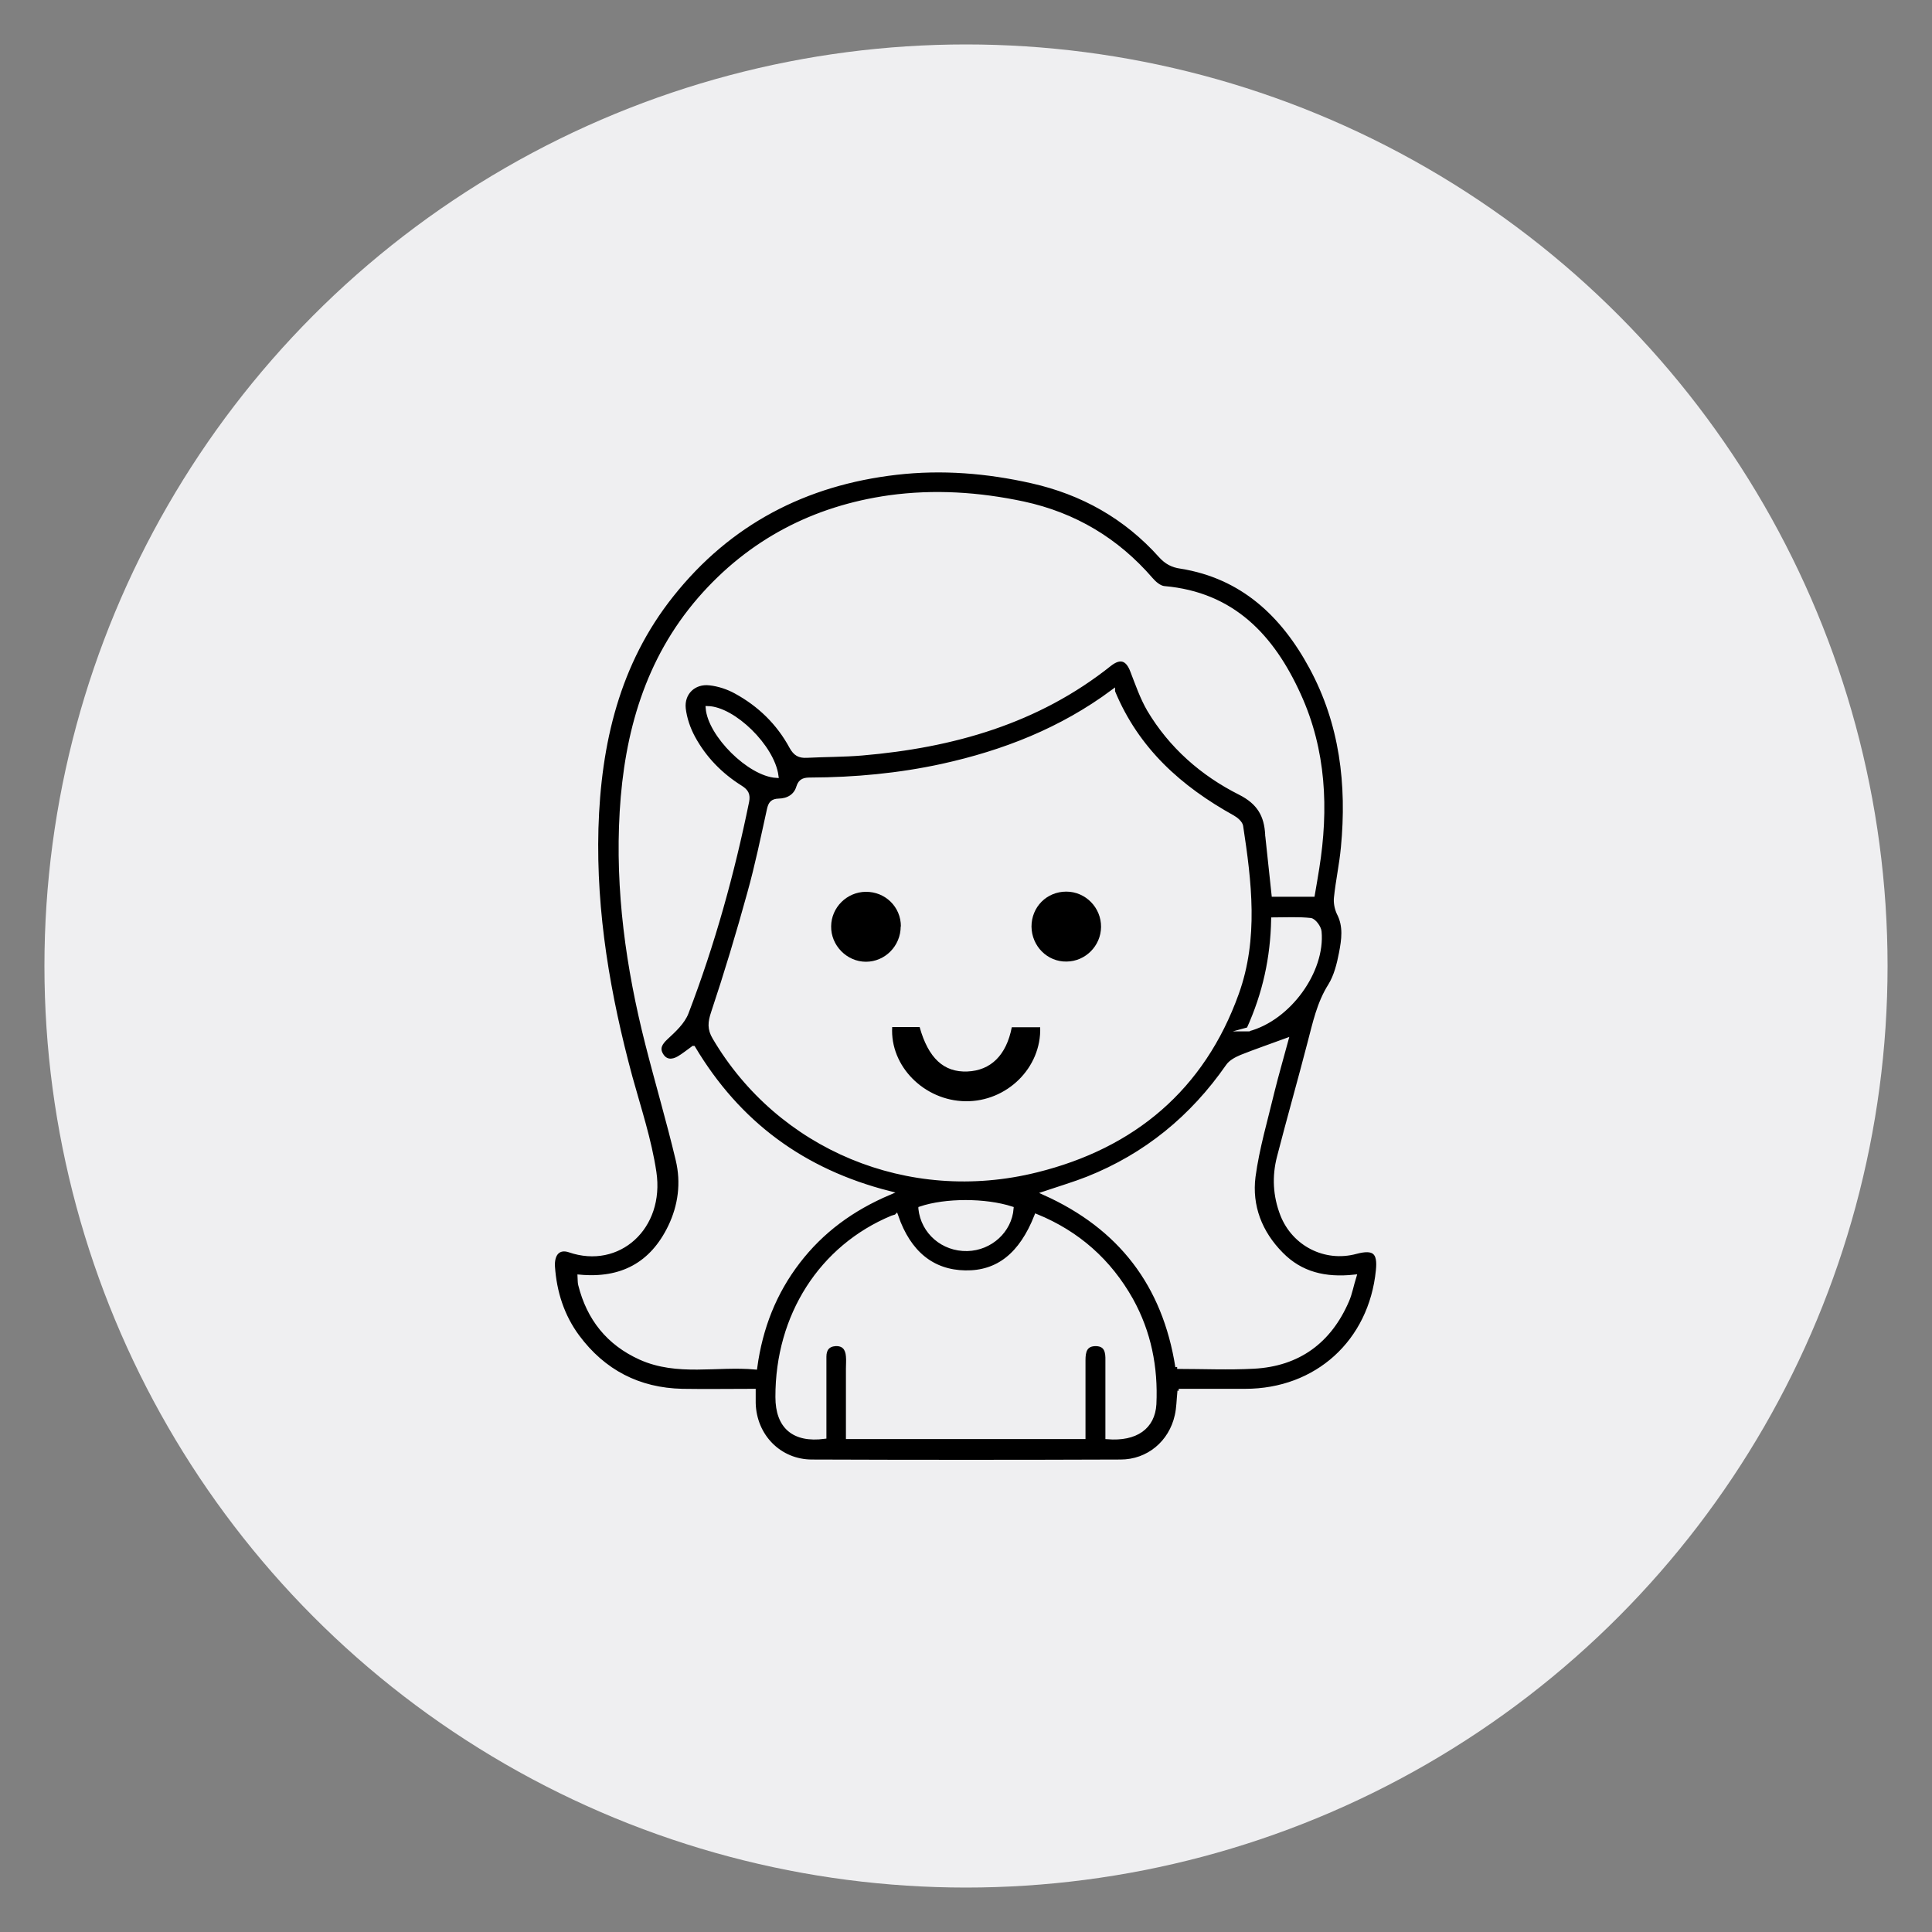
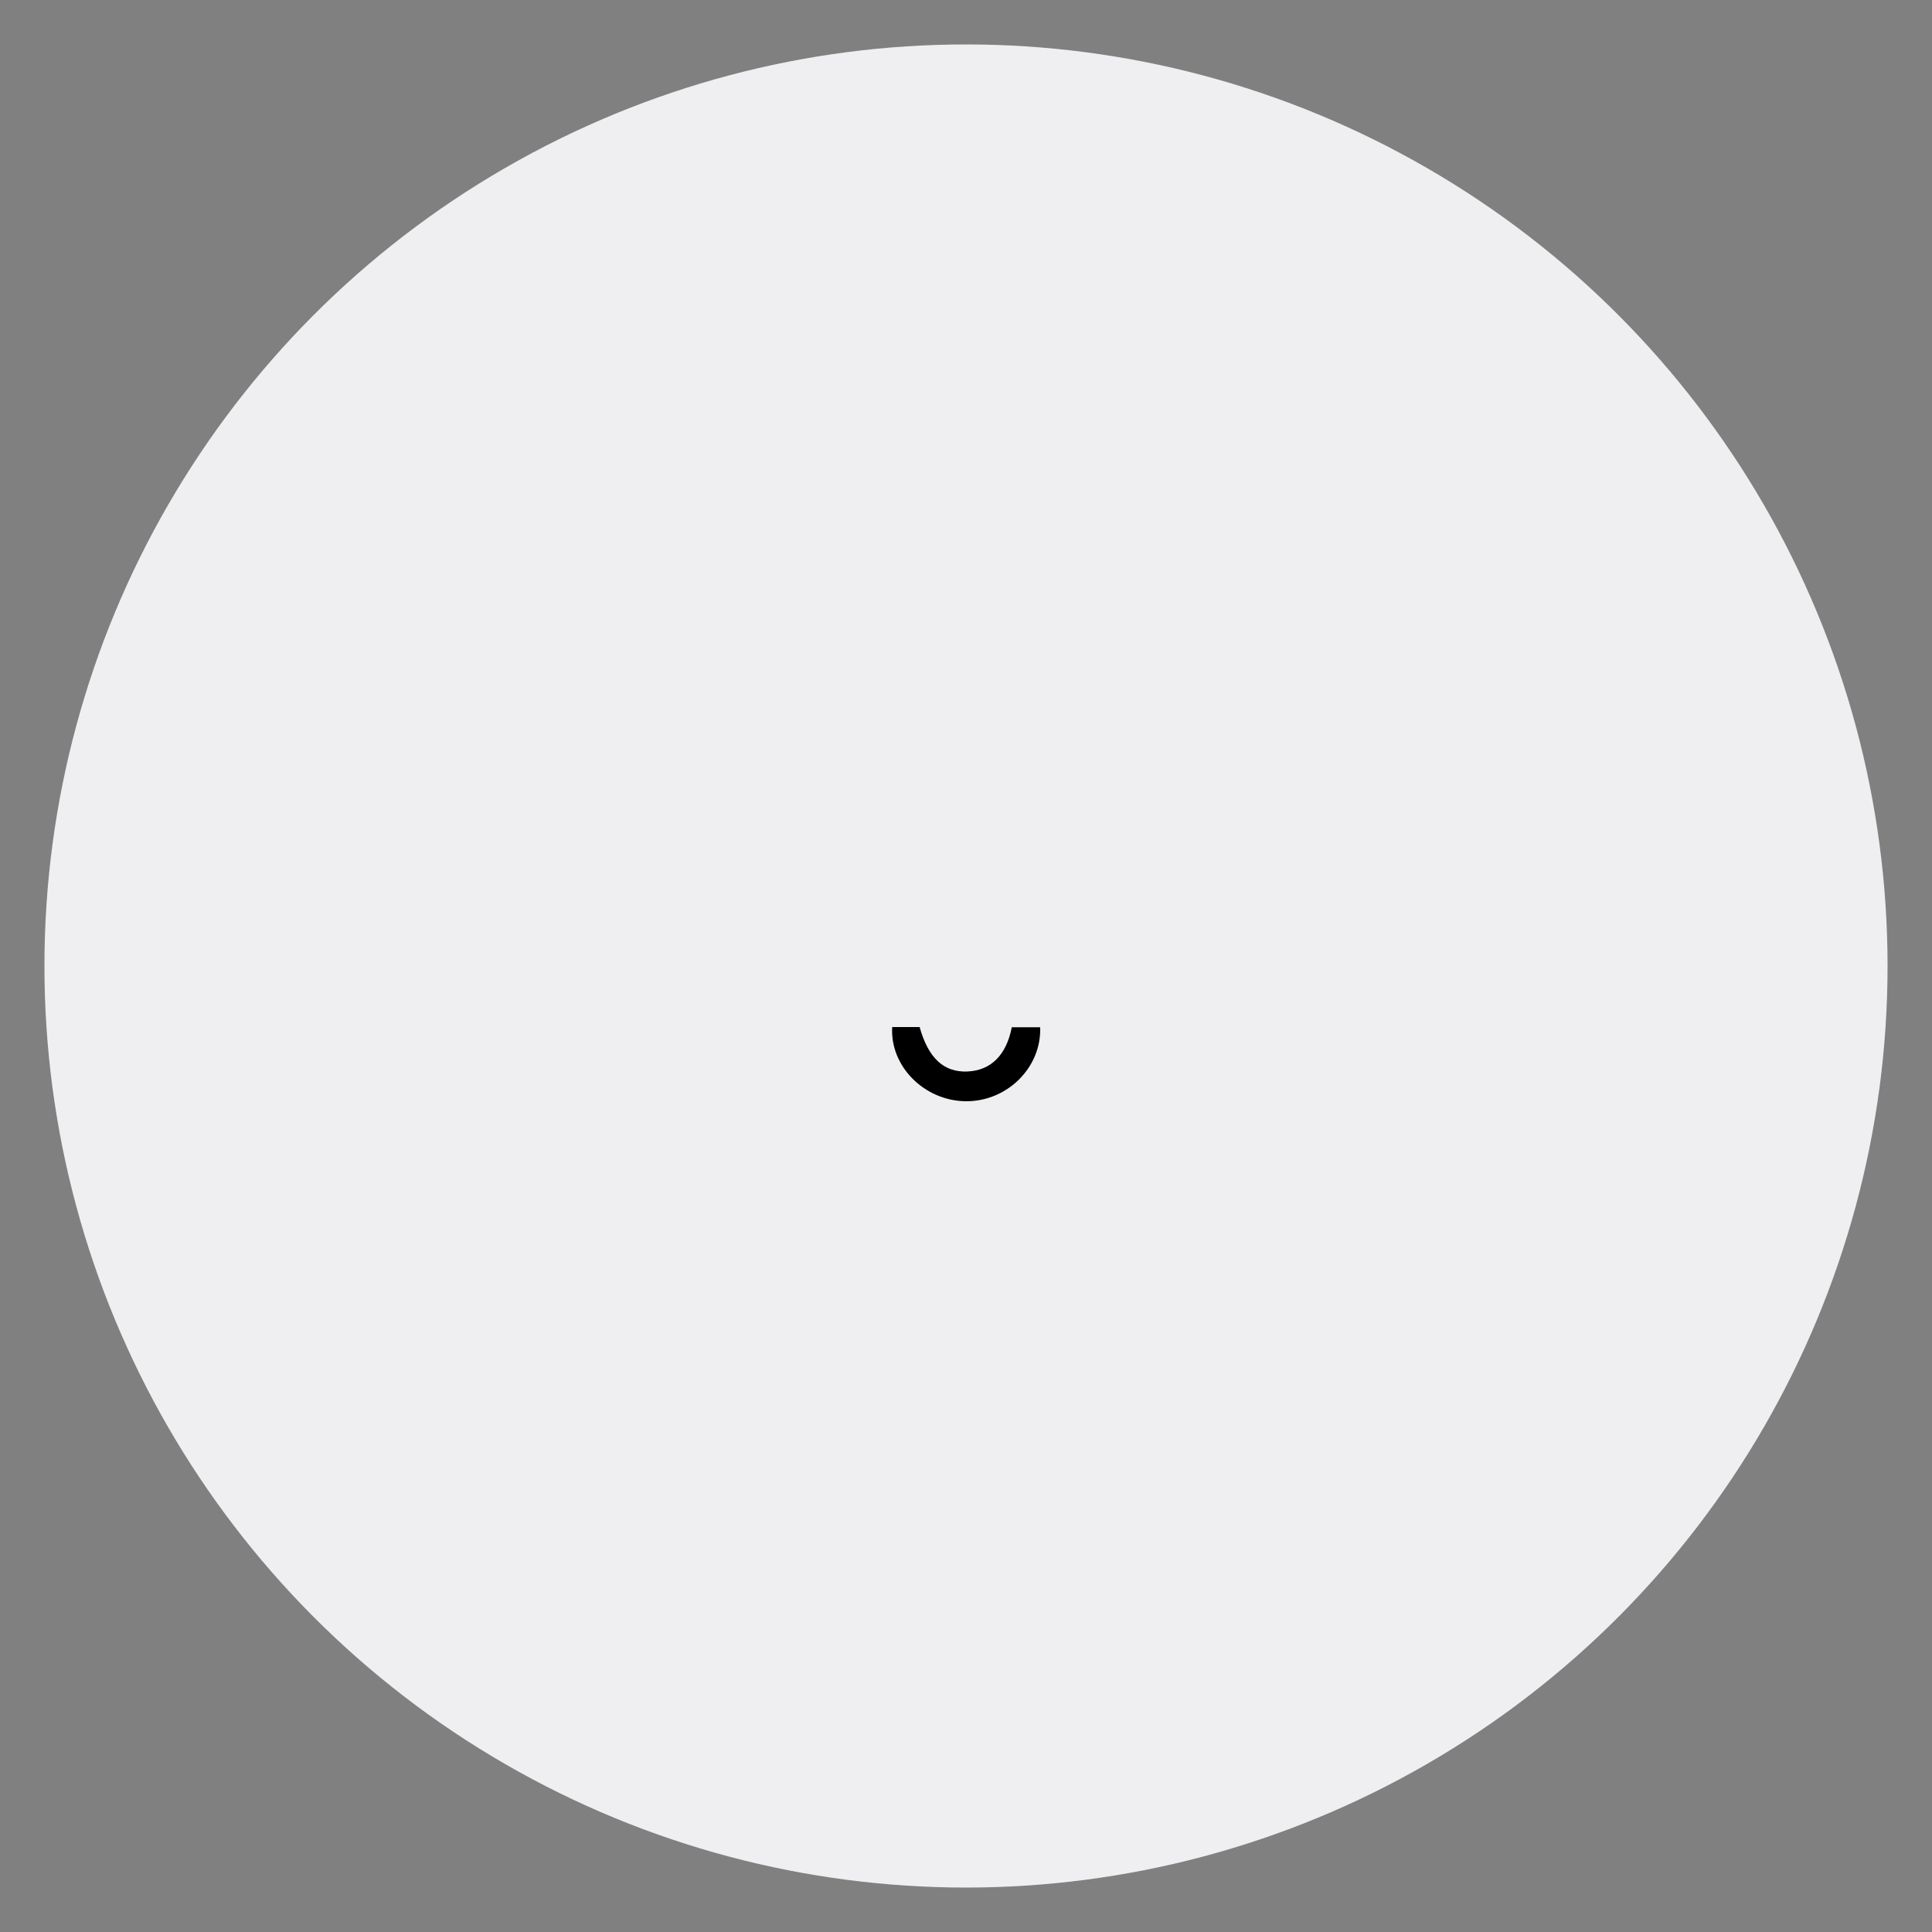
<svg xmlns="http://www.w3.org/2000/svg" viewBox="0 0 100 100" data-sanitized-data-name="Capa 1" data-name="Capa 1" id="Capa_1">
  <rect x="0" y="0" width="100" height="100" fill="#808080" stroke="none" />
  <defs>
    <style>
      .cls-1 {
        stroke: #efeff1;
        stroke-miterlimit: 10;
        stroke-width: .21px;
      }

      .cls-2, .cls-3 {
        stroke-width: 0px;
      }

      .cls-3 {
        fill: #efeff1;
      }
    </style>
  </defs>
  <circle r="47.7" cy="50" cx="50" class="cls-3" />
  <g>
-     <path d="m61.05,71.99c-.05.49-.05.89-.14,1.28-.31,1.4-1.48,2.38-2.91,2.38-5.32.02-10.65.02-15.97,0-1.69,0-2.98-1.33-3.02-3.03v-.63c-1.25,0-2.47.02-3.69,0-2.26-.05-4.08-.99-5.43-2.81-.79-1.07-1.18-2.3-1.27-3.62-.04-.68.3-1.03.86-.84,2.53.87,4.82-1.18,4.39-4.05-.25-1.67-.79-3.29-1.24-4.92-1.14-4.22-1.88-8.49-1.76-12.87.13-4.4,1.1-8.57,3.9-12.08,2.97-3.74,6.91-5.79,11.64-6.33,2.35-.27,4.68-.08,6.99.44,2.63.59,4.87,1.85,6.67,3.86.3.33.61.5,1.05.56,3.18.51,5.28,2.49,6.75,5.21,1.58,2.92,1.95,6.07,1.64,9.32-.08.87-.27,1.73-.36,2.6-.03.26.03.56.14.8.36.68.25,1.39.12,2.07-.11.57-.26,1.18-.56,1.67-.59.93-.8,1.96-1.07,2.98-.51,1.97-1.07,3.93-1.58,5.91-.26,1-.21,2,.17,2.98.6,1.53,2.22,2.36,3.81,1.93.94-.25,1.24,0,1.14.96-.37,3.69-3.17,6.23-6.87,6.23h-3.44Zm-25.18-17.74c-.28.2-.5.38-.74.52-.33.19-.68.2-.9-.17-.21-.35-.05-.61.25-.89.41-.38.87-.8,1.06-1.3,1.36-3.55,2.37-7.2,3.13-10.92.07-.36-.03-.54-.33-.73-1.04-.65-1.88-1.51-2.46-2.58-.25-.46-.43-.99-.49-1.5-.09-.81.53-1.41,1.35-1.31.46.05.94.21,1.34.43,1.23.67,2.21,1.62,2.88,2.86.2.36.41.48.8.46.95-.05,1.91-.04,2.86-.12,4.68-.4,9.07-1.63,12.82-4.62.55-.43.93-.29,1.17.36.26.67.5,1.37.86,1.99,1.13,1.9,2.76,3.33,4.71,4.31.99.5,1.36,1.17,1.41,2.16,0,.04,0,.08.01.11.11,1,.21,2,.32,3h2.03c.08-.47.16-.92.23-1.37.49-3.07.36-6.1-.95-8.97-1.37-3.02-3.42-5.22-6.97-5.53-.24-.02-.51-.25-.68-.45-1.77-2.05-3.97-3.36-6.61-3.93-2.3-.49-4.62-.64-6.94-.32-3.9.55-7.22,2.28-9.81,5.26-2.73,3.15-3.8,6.95-4.04,11.01-.24,4.07.32,8.07,1.32,12.01.51,2.01,1.1,4,1.58,6.02.28,1.18.13,2.36-.4,3.46-.94,1.94-2.51,2.78-4.68,2.58.01.16,0,.29.03.41.44,1.76,1.46,3.04,3.12,3.79,1.92.86,3.94.32,5.94.5.28-2.07,1-3.88,2.22-5.47,1.22-1.59,2.78-2.74,4.71-3.56-4.47-1.14-7.81-3.62-10.13-7.51h-.01Zm21.74-18.46c-2.68,1.99-5.66,3.15-8.84,3.85-2.25.49-4.52.7-6.81.71-.31,0-.53.03-.64.39-.14.47-.54.69-1.01.7-.33.01-.44.14-.51.46-.32,1.45-.62,2.91-1.02,4.34-.57,2.07-1.19,4.13-1.87,6.17-.17.5-.2.85.07,1.3,3.35,5.69,10.04,8.52,16.67,6.87,5.01-1.24,8.6-4.24,10.37-9.17,1.02-2.84.66-5.76.22-8.65-.03-.17-.25-.36-.43-.46-2.72-1.51-4.95-3.48-6.2-6.5h0Zm-11.23,27.17c-.09.03-.14.04-.2.06-3.68,1.53-5.95,5.08-5.94,9.29,0,1.53.84,2.27,2.43,2.06v-4.15c0-.38.17-.62.57-.65.43-.02.62.23.65.63.02.21,0,.42,0,.63v3.55h12.19v-3.98c0-.44.08-.83.64-.83.55.01.61.41.6.85,0,.97,0,1.95,0,2.92v1.05c1.48.12,2.36-.52,2.43-1.71.09-1.91-.27-3.72-1.2-5.4-1.13-2.01-2.76-3.46-4.91-4.34-.79,2-1.99,2.95-3.68,2.92s-2.91-1-3.57-2.91h0Zm14.57,7.79c1.32,0,2.63.06,3.94-.01,2.31-.12,3.93-1.31,4.84-3.43.16-.37.23-.78.37-1.23-1.51.16-2.77-.14-3.78-1.17-1.1-1.11-1.63-2.49-1.44-4,.2-1.5.64-2.97.99-4.44.22-.89.48-1.77.71-2.63-.81.3-1.58.56-2.33.86-.26.11-.55.26-.7.48-1.85,2.66-4.24,4.62-7.25,5.82-.71.28-1.46.5-2.23.76,3.91,1.76,6.2,4.73,6.87,8.99h-.01Zm3.66-17.47c2.11-.56,3.88-3.02,3.69-5.06-.02-.22-.28-.57-.46-.6-.63-.07-1.28-.03-1.94-.03-.04,1.99-.44,3.84-1.28,5.69h0Zm-16.97,9.28c.13,1.22,1.17,2.12,2.43,2.09,1.2-.03,2.2-.95,2.29-2.1-1.36-.44-3.42-.44-4.72,0h0Zm-7.45-22.4c-.2-1.51-2.22-3.48-3.56-3.51.11,1.39,2.16,3.43,3.56,3.51Z" class="cls-1" />
    <g>
      <path d="m46.17,53.16h1.43c.45,1.61,1.25,2.35,2.47,2.3,1.21-.05,2.02-.84,2.3-2.29h1.47c.07,2.1-1.73,3.86-3.87,3.83-2.13-.03-3.91-1.81-3.79-3.84Z" class="cls-2" />
-       <path d="m46.62,47.95c0,1.01-.81,1.83-1.8,1.83-.99,0-1.82-.85-1.8-1.84.01-.97.81-1.77,1.79-1.78,1.01-.01,1.82.78,1.82,1.79Z" class="cls-2" />
-       <path d="m53.39,47.96c0-1.02.79-1.81,1.8-1.81,1,0,1.81.83,1.8,1.83-.01.98-.81,1.78-1.78,1.79-1,.02-1.81-.8-1.82-1.81Z" class="cls-2" />
    </g>
  </g>
</svg>